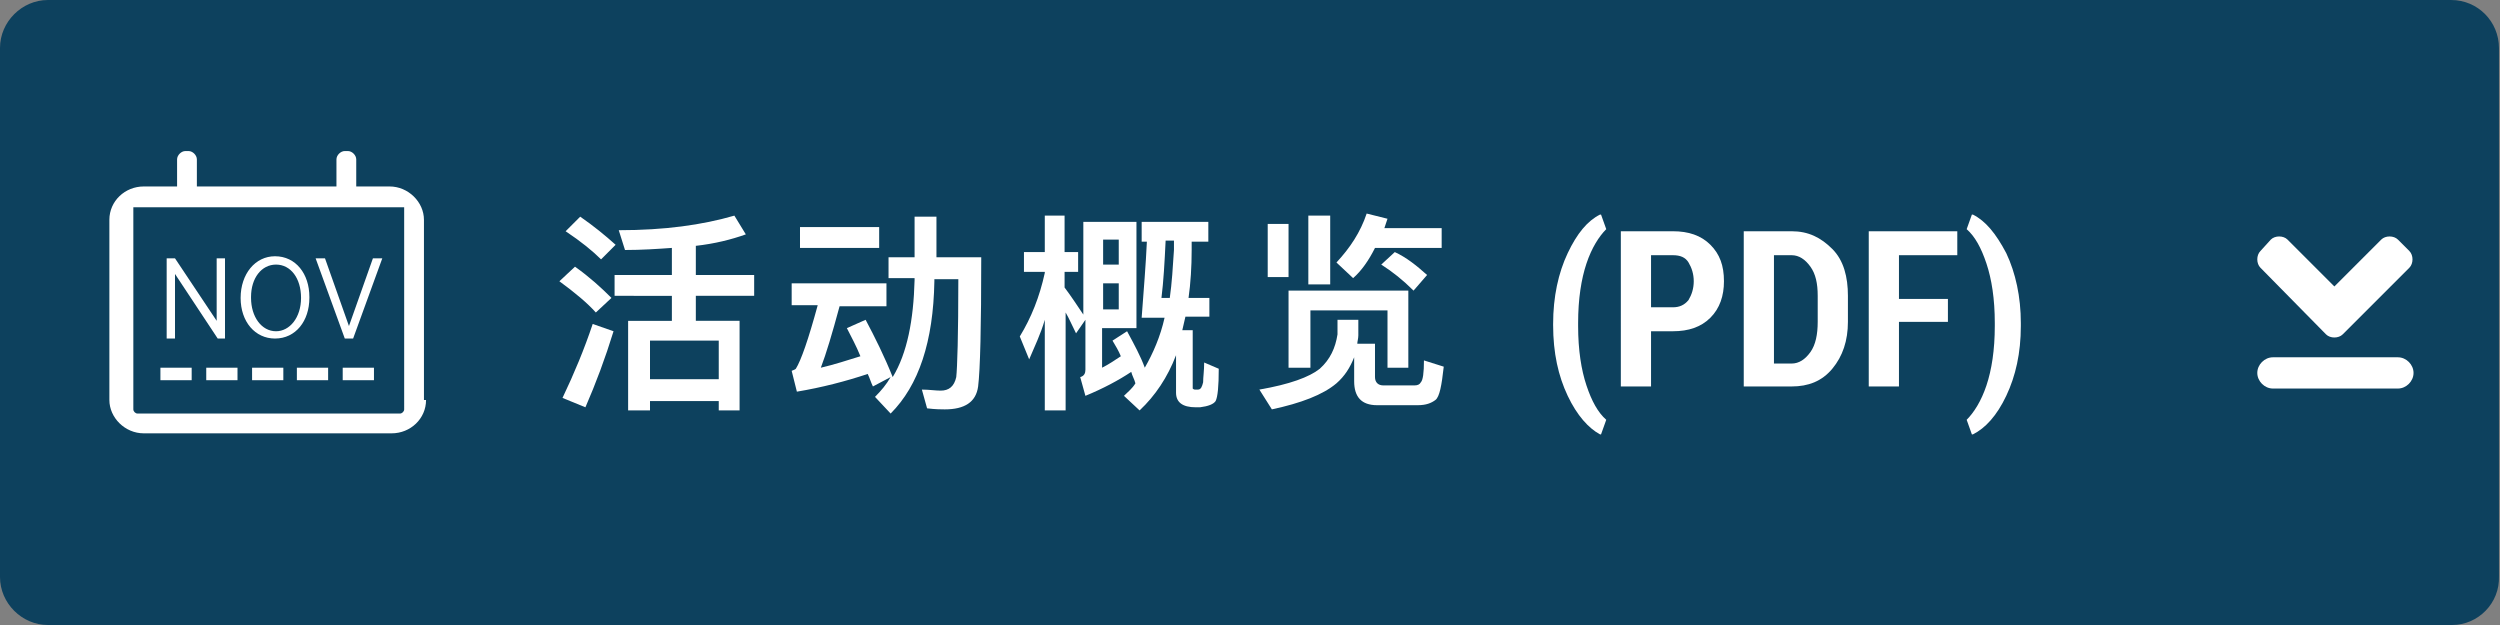
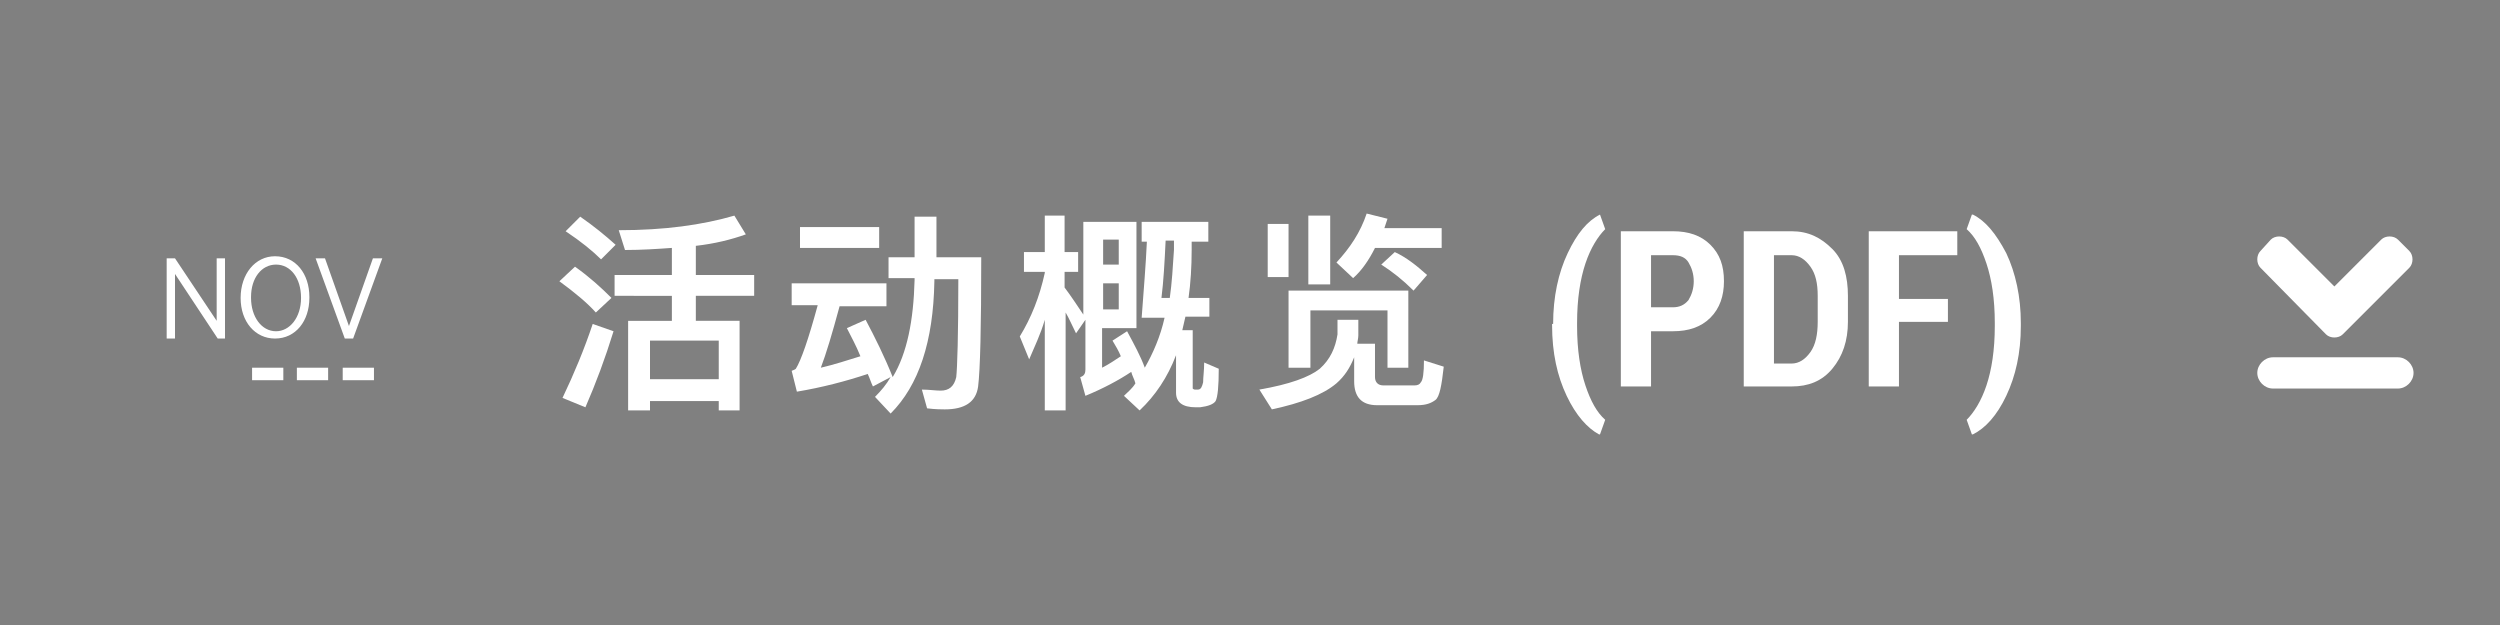
<svg xmlns="http://www.w3.org/2000/svg" version="1.1" id="Layer_1" x="0px" y="0px" viewBox="0 0 240 60" style="enable-background:new 0 0 240 60;" xml:space="preserve">
  <rect x="0" y="0" width="240" height="60" fill="#808080" stroke="none" />
  <style type="text/css">
	.st0{fill:#0D415E;}
	.st1{fill:#FFFFFF;}
</style>
-   <path class="st0" d="M235.4,60H4.6C2.1,60,0,57.9,0,55.4V4.6C0,2.1,2.1,0,4.6,0h230.7c2.6,0,4.6,2.1,4.6,4.6v50.7  C240,57.9,237.9,60,235.4,60z" />
  <g>
-     <path class="st1" d="M40.9,38.4c0,1.8-1.5,3.2-3.3,3.2H13.8c-1.8,0-3.3-1.5-3.3-3.2V21.1c0-1.8,1.5-3.2,3.3-3.2h3.2v-2.6   c0-0.4,0.4-0.8,0.8-0.8h0.3c0.4,0,0.8,0.4,0.8,0.8v2.6h13.4v-2.6c0-0.4,0.4-0.8,0.8-0.8h0.3c0.4,0,0.8,0.4,0.8,0.8v2.6h3.2   c1.8,0,3.3,1.5,3.3,3.2V38.4z M38.8,19.9h-26v19.4c0,0.2,0.2,0.4,0.4,0.4h25.2c0.2,0,0.4-0.2,0.4-0.4V19.9z" />
    <g>
      <path class="st1" d="M16,24.8h0.8l4,6v-6h0.8v7.7h-0.7l-4.1-6.2v6.2H16V24.8z" />
      <path class="st1" d="M23.1,28.6L23.1,28.6c0-2.3,1.4-4,3.3-4c2,0,3.3,1.7,3.3,3.9v0.1c0,2.2-1.3,3.9-3.3,3.9    C24.5,32.5,23.1,30.9,23.1,28.6z M28.9,28.6L28.9,28.6c0-1.9-1-3.2-2.4-3.2c-1.4,0-2.4,1.3-2.4,3.1v0.1c0,1.8,1,3.2,2.4,3.2    C27.8,31.8,28.9,30.5,28.9,28.6z" />
      <path class="st1" d="M30.3,24.8h0.9l2.3,6.5l2.3-6.5h0.9l-2.8,7.7h-0.8L30.3,24.8z" />
    </g>
    <g>
-       <rect x="15.4" y="35.3" class="st1" width="3" height="1.2" />
-       <rect x="19.8" y="35.3" class="st1" width="3" height="1.2" />
      <rect x="24.2" y="35.3" class="st1" width="3" height="1.2" />
      <rect x="28.5" y="35.3" class="st1" width="3" height="1.2" />
      <rect x="32.9" y="35.3" class="st1" width="3" height="1.2" />
    </g>
  </g>
-   <path class="st1" d="M149.1,31.1c0-2.6,0.5-4.9,1.4-6.8c0.9-1.9,1.9-3.1,3.1-3.7h0.1l0.5,1.4c-0.7,0.7-1.4,1.8-1.9,3.3  s-0.8,3.4-0.8,5.7v0.3c0,2.3,0.3,4.2,0.8,5.7c0.5,1.5,1.1,2.6,1.9,3.3l-0.5,1.4h-0.1c-1.1-0.6-2.2-1.8-3.1-3.7  c-0.9-1.9-1.4-4.1-1.4-6.8V31.1z" />
+   <path class="st1" d="M149.1,31.1c0-2.6,0.5-4.9,1.4-6.8c0.9-1.9,1.9-3.1,3.1-3.7l0.5,1.4c-0.7,0.7-1.4,1.8-1.9,3.3  s-0.8,3.4-0.8,5.7v0.3c0,2.3,0.3,4.2,0.8,5.7c0.5,1.5,1.1,2.6,1.9,3.3l-0.5,1.4h-0.1c-1.1-0.6-2.2-1.8-3.1-3.7  c-0.9-1.9-1.4-4.1-1.4-6.8V31.1z" />
  <path class="st1" d="M158.5,31.7v5.4h-2.9V22.2h5c1.5,0,2.7,0.4,3.6,1.3s1.3,2,1.3,3.5c0,1.4-0.4,2.6-1.3,3.5s-2.1,1.3-3.6,1.3  H158.5z M158.5,29.5h2.1c0.6,0,1.1-0.2,1.5-0.7c0.3-0.5,0.5-1.1,0.5-1.8c0-0.7-0.2-1.3-0.5-1.8c-0.3-0.5-0.8-0.7-1.5-0.7h-2.1V29.5z  " />
  <path class="st1" d="M167.4,37.1V22.2h4.6c1.6,0,2.8,0.6,3.9,1.7s1.5,2.7,1.5,4.5v2.5c0,1.8-0.5,3.3-1.5,4.5c-1,1.2-2.3,1.7-3.9,1.7  H167.4z M170.3,24.5v10.4h1.7c0.7,0,1.3-0.4,1.8-1.1s0.7-1.7,0.7-2.9v-2.5c0-1.2-0.2-2.1-0.7-2.8s-1.1-1.1-1.8-1.1H170.3z" />
  <path class="st1" d="M187,30.9h-4.7v6.2h-2.9V22.2h8.5v2.3h-5.6v4.2h4.7V30.9z" />
  <path class="st1" d="M194,31.3c0,2.6-0.5,4.8-1.4,6.7c-0.9,1.9-2,3.1-3.2,3.7h-0.1l-0.5-1.4c0.7-0.7,1.4-1.8,1.9-3.3  c0.5-1.5,0.8-3.4,0.8-5.7v-0.3c0-2.3-0.3-4.2-0.8-5.7c-0.5-1.5-1.1-2.6-1.9-3.3l0.5-1.4h0.1c1.2,0.6,2.2,1.8,3.2,3.7  c0.9,1.9,1.4,4.2,1.4,6.7V31.3z" />
  <g>
    <g>
      <path class="st1" d="M217,25.7c-0.4-0.4-0.4-1.2,0-1.6L218,23c0.4-0.4,1.2-0.4,1.6,0l4.5,4.5l4.5-4.5c0.4-0.4,1.2-0.4,1.6,0    l1.1,1.1c0.4,0.4,0.4,1.2,0,1.6l-6.4,6.4c-0.4,0.4-1.2,0.4-1.6,0L217,25.7z" />
    </g>
    <path class="st1" d="M230.2,37.3h-12c-0.8,0-1.5-0.7-1.5-1.5v0c0-0.8,0.7-1.5,1.5-1.5h12c0.8,0,1.5,0.7,1.5,1.5v0   C231.7,36.6,231,37.3,230.2,37.3z" />
  </g>
  <g>
    <path class="st1" d="M58.7,28.6L57.2,30c-0.8-0.9-2-1.9-3.5-3l1.5-1.4C56.6,26.6,57.7,27.6,58.7,28.6z M58.9,31.8   c-0.8,2.6-1.7,5-2.7,7.3L54,38.2c1.1-2.3,2.1-4.7,2.9-7.1L58.9,31.8z M59.1,23.5l-1.4,1.4c-0.8-0.8-1.9-1.7-3.4-2.7l1.4-1.4   C57,21.7,58.1,22.6,59.1,23.5z M64.5,26.3v-2.5C63.1,23.9,61.6,24,60,24l-0.6-1.9c4.4,0,8-0.5,11.1-1.4l1.1,1.8   c-1.4,0.5-3,0.9-4.8,1.1v2.8h5.6v2h-5.6v2.4H71v8.6H69v-0.9h-6.6v0.9h-2.1v-8.6h4.2v-2.4H59v-2H64.5z M69,36.4v-3.7h-6.6v3.7H69z" />
    <path class="st1" d="M85.1,27.3v2.1h-4.5c-0.7,2.6-1.3,4.6-1.8,5.9c1.3-0.3,2.5-0.7,3.8-1.1c-0.4-1-0.9-1.9-1.3-2.7l1.8-0.8   c0.9,1.7,1.8,3.5,2.6,5.5c1.4-2.3,2-5.5,2.1-9.3v-0.2h-2.5v-2h2.5v-3.9h2.1v3.9h4.3c0,6.7-0.1,10.8-0.3,12.4   c-0.2,1.5-1.3,2.2-3.2,2.2c-0.3,0-0.9,0-1.7-0.1l-0.5-1.8c0.7,0,1.3,0.1,1.8,0.1c0.8,0,1.3-0.4,1.5-1.3c0.1-0.9,0.2-4,0.2-9.4h-2.3   v0.2c-0.1,5.8-1.5,10-4.2,12.7L84,38.1c0.6-0.6,1.1-1.2,1.5-1.9l-1.7,0.9c-0.2-0.4-0.3-0.8-0.5-1.2c-2.1,0.7-4.4,1.3-6.8,1.7   l-0.5-2c0.2-0.1,0.3-0.1,0.4-0.2c0.5-0.8,1.2-2.8,2.1-6.1H76v-2.1H85.1z M84.4,21.8v2h-7.6v-2H84.4z" />
    <path class="st1" d="M102.2,39.4h-1.9v-8.7c-0.4,1.4-1,2.6-1.5,3.8l-0.9-2.2c1.1-1.8,1.9-3.8,2.4-6.1v-0.1h-2v-1.9h2v-3.5h1.9v3.5   h1.3v1.9h-1.3v1.5c0.6,0.8,1.2,1.7,1.8,2.6v-8.9h5.1v10.2h-3.3v3.8c0.6-0.3,1.2-0.7,1.8-1.1c-0.2-0.5-0.5-1-0.8-1.5l1.4-0.9   c0.7,1.3,1.3,2.4,1.7,3.5c0.8-1.4,1.5-3,1.9-4.8h-2.2c0.2-2.7,0.4-5.1,0.5-7.3h-0.5v-1.9h6.4v1.9h-1.6V24c0,1.6-0.1,3.2-0.3,4.6h2   v1.8h-2.3c-0.1,0.4-0.2,0.9-0.3,1.3h1v5.6c0,0,0.1,0.1,0.2,0.1h0.3c0.3,0,0.4-0.3,0.5-0.7c0-0.5,0.1-1.1,0.1-1.9l1.4,0.6   c0,1.7-0.1,2.7-0.3,3.1c-0.2,0.3-0.7,0.5-1.5,0.6h-0.4c-1.3,0-1.9-0.5-1.9-1.4v-3.6c-0.8,2.1-2,3.9-3.5,5.3l-1.5-1.4   c0.4-0.4,0.8-0.7,1.1-1.2c-0.1-0.4-0.3-0.7-0.4-1.1c-1.2,0.8-2.7,1.6-4.4,2.3l-0.5-1.8c0.4-0.1,0.5-0.4,0.5-0.7v-4.8l-0.9,1.3   c-0.4-0.8-0.7-1.5-1-2V39.4z M107.4,23h-1.5v2.4h1.5V23z M105.9,29.7h1.5v-2.5h-1.5V29.7z M111.5,28.6h0.8c0.2-1.4,0.3-3,0.4-4.6   v-0.9h-0.8C111.8,25.2,111.7,27,111.5,28.6z" />
    <path class="st1" d="M130.4,30.8v1.4c0,0.3-0.1,0.6-0.1,0.8h1.7v3.2c0,0.5,0.3,0.8,0.8,0.8h3c0.3,0,0.5-0.1,0.6-0.3   c0.2-0.2,0.3-0.9,0.3-2.1l1.9,0.6c-0.2,1.8-0.4,2.9-0.8,3.2c-0.4,0.3-0.9,0.5-1.7,0.5h-3.9c-1.5,0-2.2-0.8-2.2-2.3v-2.3   c-0.4,1-0.9,1.8-1.7,2.5c-1.3,1.1-3.4,1.9-6.2,2.5l-1.2-1.9c2.9-0.5,4.8-1.2,5.8-2c1-0.9,1.5-2,1.7-3.3v-1.4H130.4z M123.7,21.5   v5.1h-2v-5.1H123.7z M135.3,35.3h-2.1v-5.5h-7.4v5.5h-2.1v-7.4h11.5V35.3z M127.7,20.7v6.6h-2.1v-6.6H127.7z M129.9,26.7l-1.6-1.5   c1.3-1.4,2.3-2.9,2.9-4.7l2,0.5l-0.3,0.9h5.5v1.9H132C131.4,25,130.7,26,129.9,26.7z M137,26.4l-1.3,1.5c-1-1-2-1.8-3.1-2.5   l1.3-1.2C135,24.7,136,25.5,137,26.4z" />
  </g>
</svg>